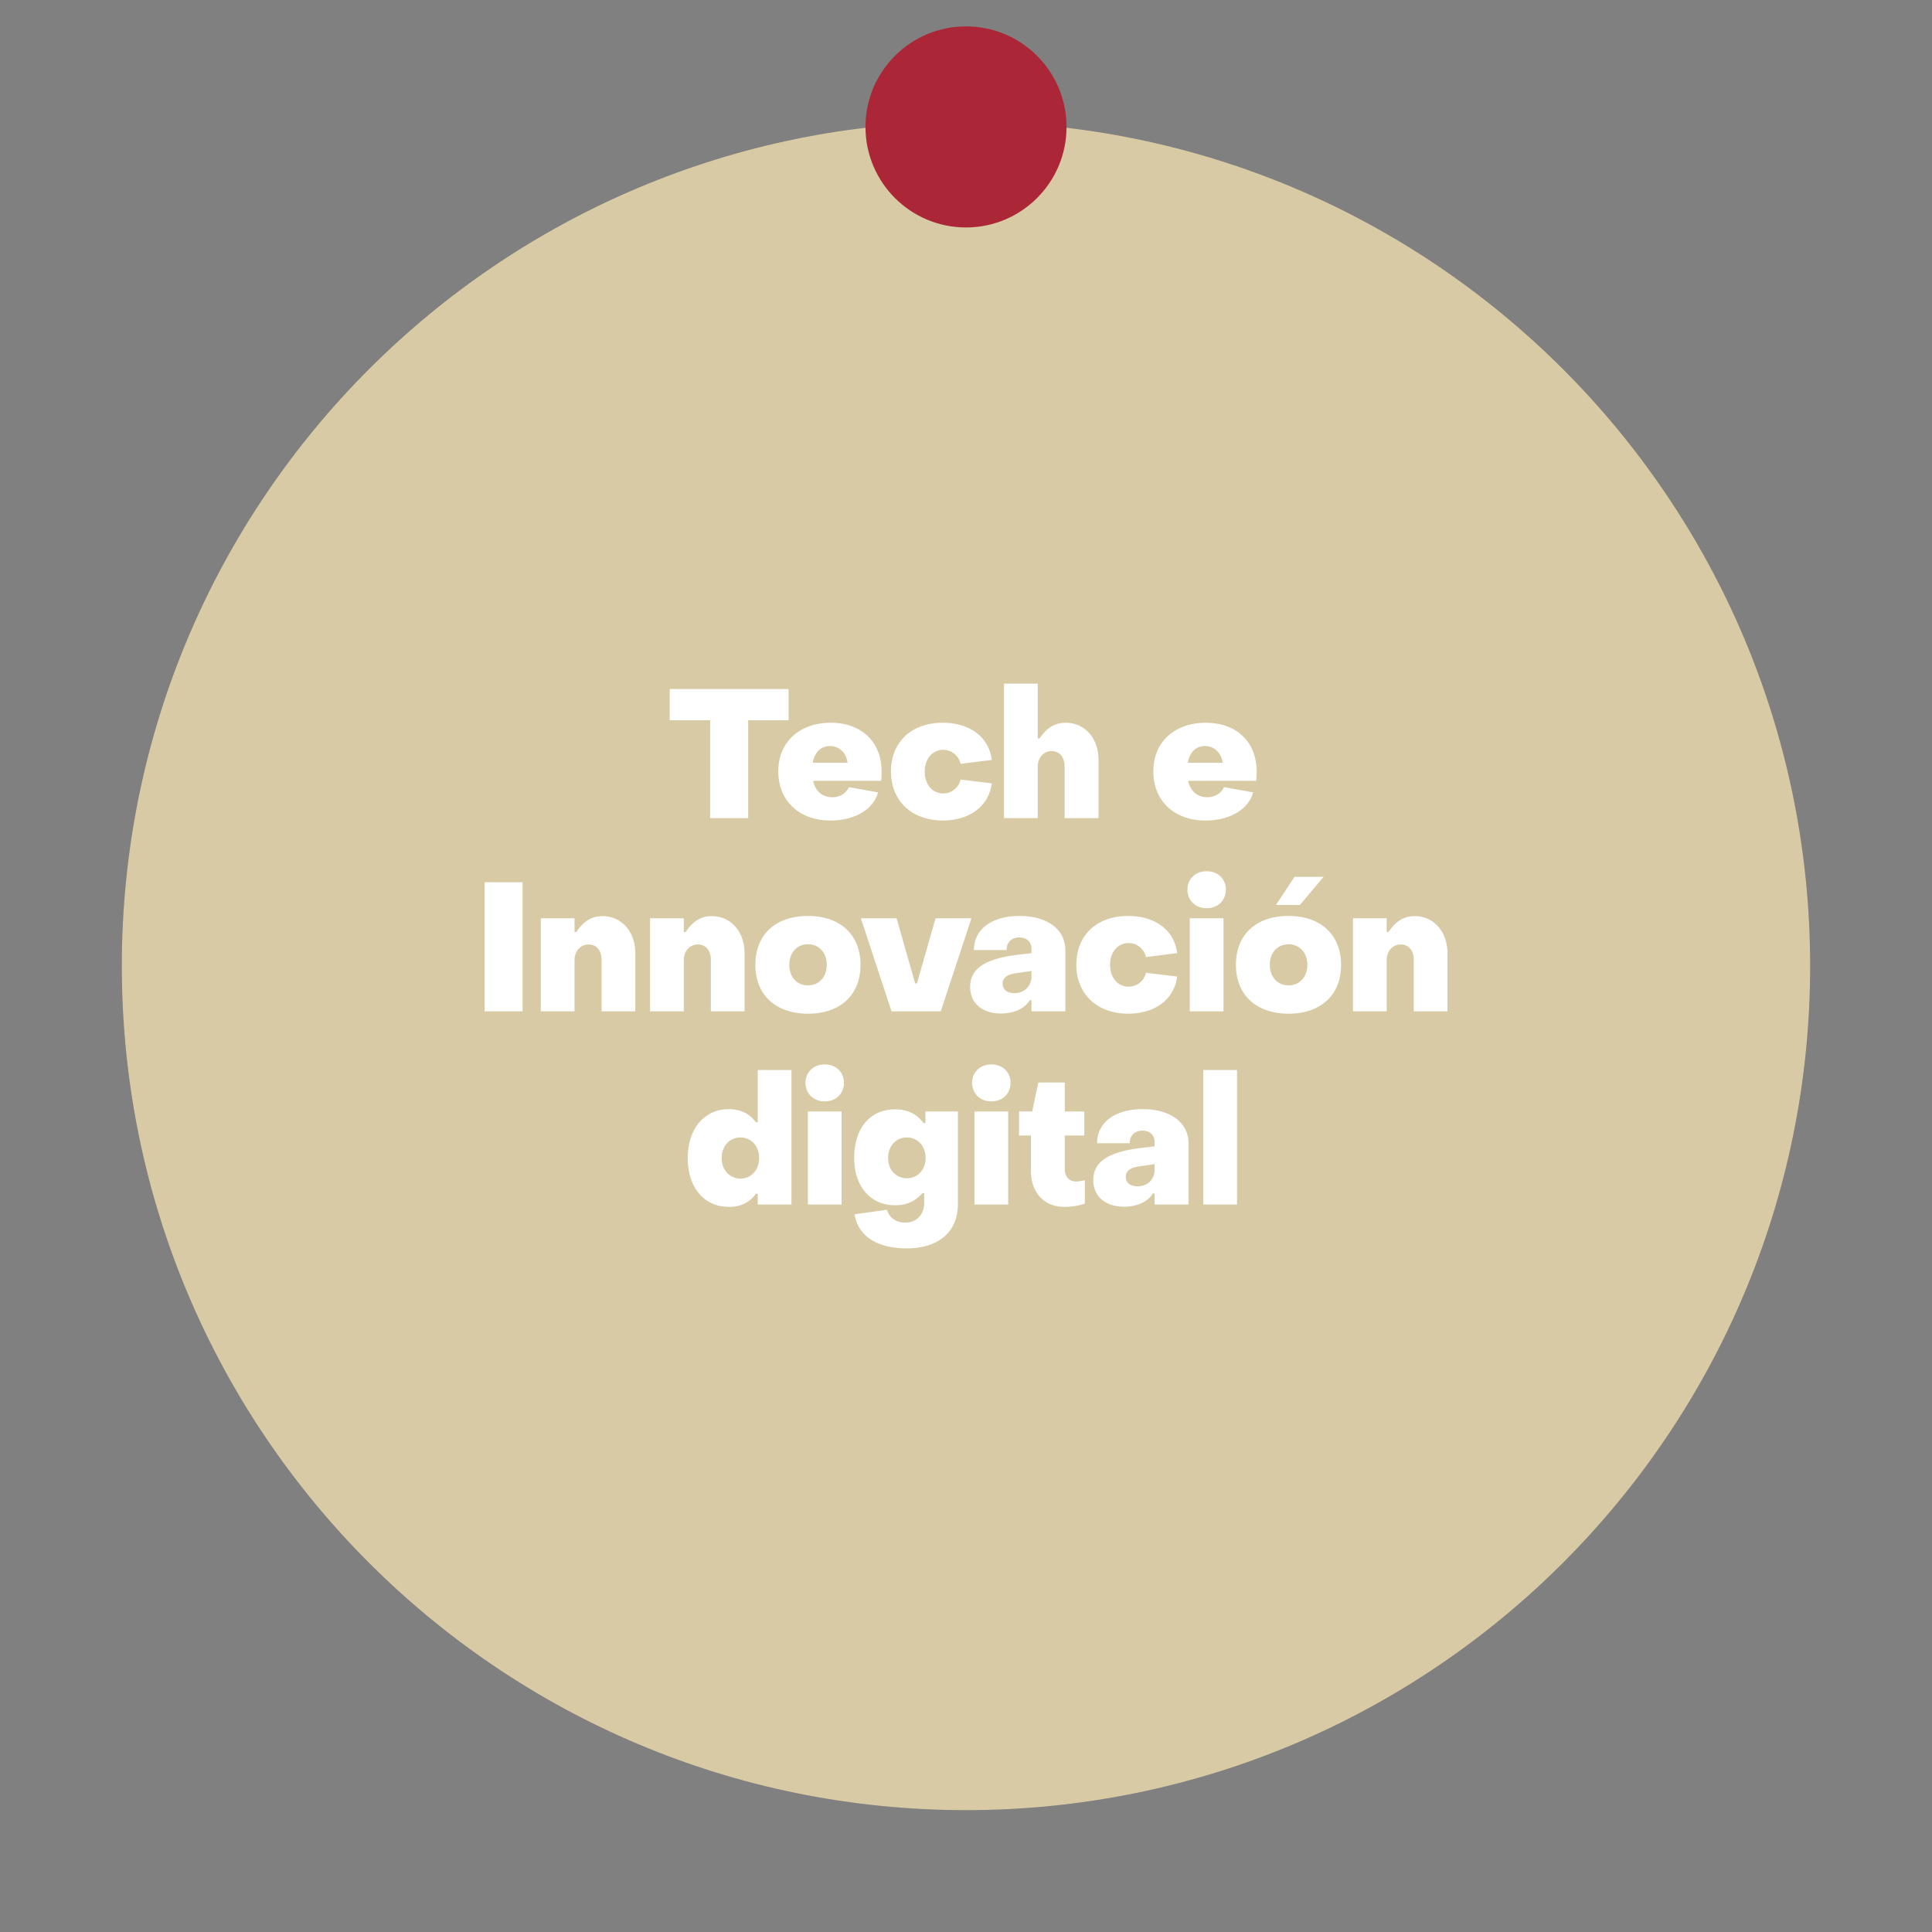
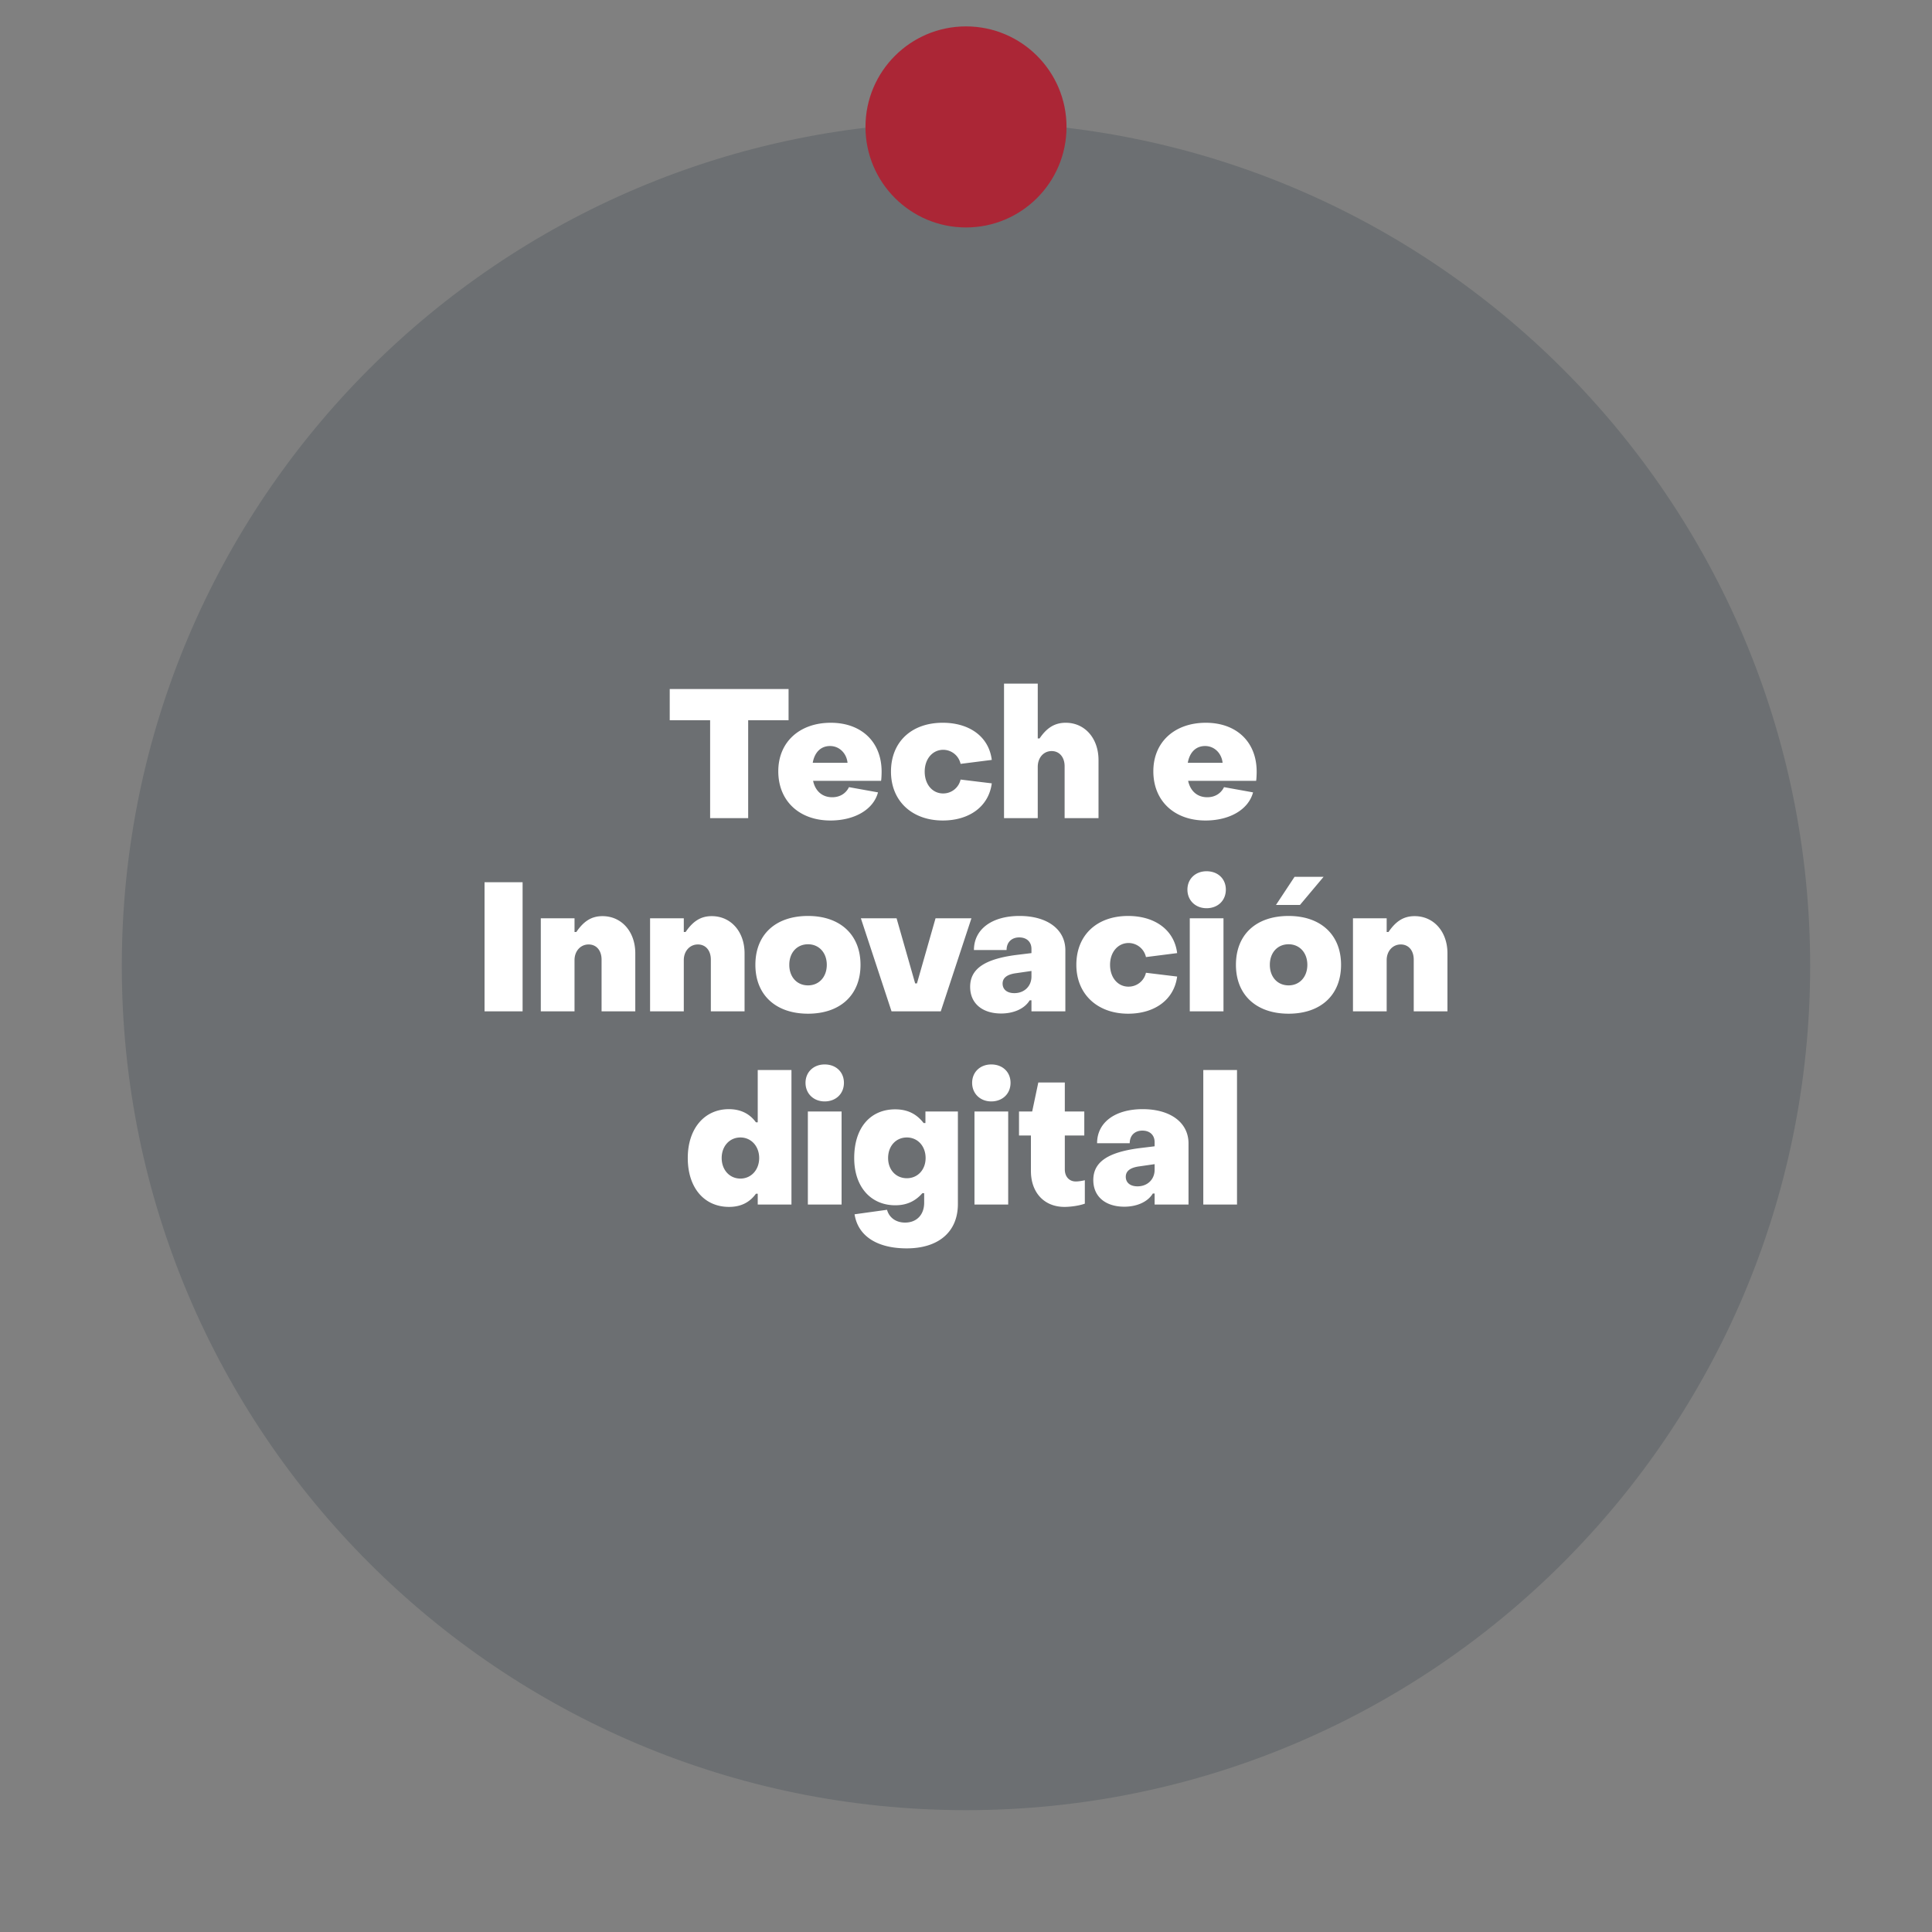
<svg xmlns="http://www.w3.org/2000/svg" xmlns:xlink="http://www.w3.org/1999/xlink" xml:space="preserve" width="300" height="300">
  <rect width="100%" height="100%" fill="#808080" stroke="none" />
  <g opacity=".2">
    <defs>
      <path id="a" d="M18.915 18.917h262.17v262.166H18.915z" />
    </defs>
    <clipPath id="b">
      <use xlink:href="#a" overflow="visible" />
    </clipPath>
    <path fill="#1C2E3A" d="M281.081 149.996c0 72.396-58.687 131.084-131.083 131.084S18.914 222.392 18.914 149.996c0-72.394 58.688-131.082 131.084-131.082 72.397 0 131.083 58.689 131.083 131.082" clip-path="url(#b)" />
  </g>
  <defs>
-     <path id="c" d="M18.915 18.917h262.17v262.166H18.915z" />
-   </defs>
+     </defs>
  <clipPath id="d">
    <use xlink:href="#c" overflow="visible" />
  </clipPath>
  <path fill="#D8CAA4" d="M281.081 149.996c0 72.396-58.687 131.084-131.083 131.084S18.914 222.392 18.914 149.996c0-72.393 58.688-131.081 131.084-131.081 72.397 0 131.083 58.689 131.083 131.081" clip-path="url(#d)" />
  <path fill="#AB2636" d="M165.609 19.709c0 8.621-6.99 15.61-15.61 15.61s-15.608-6.989-15.608-15.61 6.988-15.611 15.608-15.611 15.61 6.991 15.61 15.611" />
  <g fill="#FFF">
    <path d="M110.268 111.838h-6.272v-4.844h18.452v4.844h-6.272v15.204h-5.908v-15.204zM120.852 119.762c0-4.592 3.36-7.531 8.148-7.531 4.76 0 7.896 2.968 7.896 7.588 0 .42-.028 1.147-.084 1.428h-10.556c.336 1.568 1.4 2.548 2.968 2.548 1.26 0 2.156-.644 2.604-1.568l4.508.813c-.728 2.716-3.696 4.368-7.392 4.368-4.788-.002-8.092-2.998-8.092-7.646zm10.752-1.316c-.14-1.429-1.232-2.604-2.716-2.604-1.456 0-2.408 1.008-2.688 2.604h5.404zM138.351 119.818c0-4.648 3.22-7.588 8.036-7.588 4.144 0 7.167 2.155 7.616 5.768l-4.844.616a2.776 2.776 0 0 0-2.688-2.185c-1.652 0-2.884 1.4-2.884 3.389 0 1.987 1.204 3.388 2.856 3.388a2.763 2.763 0 0 0 2.716-2.156l4.844.588c-.477 3.612-3.5 5.769-7.616 5.769-4.732-.001-8.036-2.997-8.036-7.589zM155.906 106.154h5.236v8.512h.281c1.119-1.652 2.352-2.436 4.059-2.436 2.996 0 5.096 2.436 5.096 5.796v9.016h-5.264v-8.063c0-1.372-.783-2.353-2.016-2.353s-2.156 1.008-2.156 2.464v7.952h-5.236v-20.888zM179.09 119.762c0-4.592 3.361-7.531 8.148-7.531 4.76 0 7.896 2.968 7.896 7.588 0 .42-.027 1.147-.084 1.428h-10.557c.336 1.568 1.4 2.548 2.969 2.548 1.26 0 2.156-.644 2.604-1.568l4.508.813c-.727 2.716-3.695 4.368-7.391 4.368-4.789-.002-8.093-2.998-8.093-7.646zm10.752-1.316c-.139-1.429-1.23-2.604-2.715-2.604-1.457 0-2.408 1.008-2.688 2.604h5.403zM75.24 136.994h5.908v20.048H75.24v-20.048zM83.976 142.594h5.236v2.128h.28c1.148-1.68 2.352-2.464 4.06-2.464 2.996 0 5.096 2.437 5.096 5.769v9.016h-5.236v-8.036c0-1.399-.784-2.352-2.016-2.352s-2.184 1.008-2.184 2.436v7.952h-5.236v-14.449zM100.944 142.594h5.236v2.128h.28c1.148-1.68 2.352-2.464 4.06-2.464 2.996 0 5.096 2.437 5.096 5.769v9.016h-5.236v-8.036c0-1.399-.784-2.352-2.016-2.352s-2.184 1.008-2.184 2.436v7.952h-5.236v-14.449zM117.296 149.818c0-4.732 3.164-7.588 8.176-7.588 4.956 0 8.148 2.884 8.148 7.588 0 4.731-3.192 7.588-8.148 7.588-4.984 0-8.176-2.884-8.176-7.588zm11.088 0c0-1.876-1.204-3.192-2.912-3.192-1.736 0-2.912 1.316-2.912 3.192s1.176 3.191 2.912 3.191c1.708.001 2.912-1.315 2.912-3.191zM133.677 142.594h5.544l2.884 10.108h.28l2.884-10.108h5.573l-4.761 14.448h-7.644l-4.76-14.448zM150.644 153.234c0-2.801 2.268-4.284 7-4.929l2.52-.308v-.644c0-1.064-.699-1.792-1.904-1.792-1.148 0-1.959.728-1.959 1.96h-5.068c0-3.221 2.771-5.292 7.084-5.292 4.283 0 7.111 2.071 7.111 5.319v9.492h-5.264v-1.708h-.279c-.813 1.344-2.549 2.044-4.424 2.044-2.858.002-4.817-1.51-4.817-4.142zm9.52-1.596v-.868l-2.324.337c-1.539.195-2.156.783-2.156 1.624 0 .896.672 1.483 1.82 1.483 1.568 0 2.66-1.092 2.66-2.576zM167.135 149.818c0-4.648 3.221-7.588 8.037-7.588 4.145 0 7.168 2.155 7.615 5.768l-4.844.616a2.775 2.775 0 0 0-2.688-2.185c-1.652 0-2.885 1.4-2.885 3.389 0 1.987 1.205 3.388 2.857 3.388a2.763 2.763 0 0 0 2.715-2.156l4.844.588c-.475 3.612-3.5 5.769-7.615 5.769-4.732-.001-8.036-2.997-8.036-7.589zM184.383 138.142c0-1.68 1.26-2.855 2.969-2.855 1.764 0 2.996 1.176 2.996 2.855 0 1.681-1.232 2.885-2.996 2.885-1.71-.001-2.969-1.205-2.969-2.885zm.365 4.452h5.234v14.448h-5.234v-14.448zM191.916 149.818c0-4.732 3.164-7.588 8.176-7.588 4.955 0 8.146 2.884 8.146 7.588 0 4.731-3.191 7.588-8.146 7.588-4.985 0-8.176-2.884-8.176-7.588zm11.088 0c0-1.876-1.205-3.192-2.912-3.192-1.736 0-2.912 1.316-2.912 3.192s1.176 3.191 2.912 3.191c1.707.001 2.912-1.315 2.912-3.191zm-4.873-9.296 2.885-4.368h4.508l-3.668 4.368h-3.725zM210.088 142.594h5.234v2.128h.281c1.146-1.68 2.352-2.464 4.059-2.464 2.996 0 5.098 2.437 5.098 5.769v9.016h-5.236v-8.036c0-1.399-.785-2.352-2.016-2.352-1.232 0-2.186 1.008-2.186 2.436v7.952h-5.234v-14.449zM106.797 179.818c0-4.593 2.604-7.588 6.384-7.588 1.848 0 3.248.728 4.2 2.044h.28v-8.12h5.236v20.888h-5.236v-1.68h-.28c-.952 1.315-2.296 2.044-4.172 2.044-3.836 0-6.412-2.94-6.412-7.588zm11.088 0c0-1.82-1.232-3.192-2.912-3.192-1.708 0-2.912 1.372-2.912 3.192 0 1.819 1.204 3.191 2.912 3.191 1.68.001 2.912-1.371 2.912-3.191zM125.081 168.142c0-1.68 1.26-2.855 2.968-2.855 1.764 0 2.996 1.176 2.996 2.855 0 1.681-1.232 2.885-2.996 2.885-1.708-.001-2.968-1.205-2.968-2.885zm.364 4.452h5.236v14.448h-5.236v-14.448zM132.697 188.554l5.04-.7c.336 1.232 1.4 1.988 2.8 1.988 1.82 0 2.968-1.231 2.968-3.08v-1.483h-.28c-1.064 1.204-2.38 1.876-4.2 1.876-3.78 0-6.384-2.828-6.384-7.336 0-4.788 2.576-7.561 6.356-7.561 1.988 0 3.36.756 4.424 2.128h.28v-1.792h5.04v14.364c0 4.368-3.052 6.888-7.952 6.888-4.537 0-7.561-1.876-8.092-5.292zm11.031-8.736c0-1.849-1.232-3.192-2.912-3.192-1.708 0-2.912 1.344-2.912 3.192 0 1.819 1.204 3.136 2.912 3.136 1.68 0 2.912-1.316 2.912-3.136zM150.953 168.142c0-1.68 1.26-2.855 2.967-2.855 1.764 0 2.996 1.176 2.996 2.855 0 1.681-1.232 2.885-2.996 2.885-1.707-.001-2.967-1.205-2.967-2.885zm.363 4.452h5.236v14.448h-5.236v-14.448zM160.08 181.834v-5.516h-1.848v-3.725h2.045l.951-4.508h4.115v4.508h3.025v3.725h-3.025v5.264c0 1.12.674 1.876 1.709 1.876.393 0 .951-.084 1.4-.196v3.641c-.924.336-2.268.504-3.164.504-3.163-.001-5.208-2.241-5.208-5.573zM169.767 183.234c0-2.801 2.27-4.284 7-4.929l2.521-.308v-.644c0-1.064-.701-1.792-1.904-1.792-1.148 0-1.961.728-1.961 1.96h-5.068c0-3.221 2.773-5.292 7.084-5.292 4.285 0 7.113 2.071 7.113 5.319v9.492h-5.264v-1.708h-.281c-.813 1.344-2.547 2.044-4.424 2.044-2.855.002-4.816-1.51-4.816-4.142zm9.522-1.596v-.868l-2.324.337c-1.541.195-2.156.783-2.156 1.624 0 .896.672 1.483 1.82 1.483 1.566 0 2.66-1.092 2.66-2.576zM186.847 166.154h5.236v20.888h-5.236v-20.888z" />
  </g>
</svg>